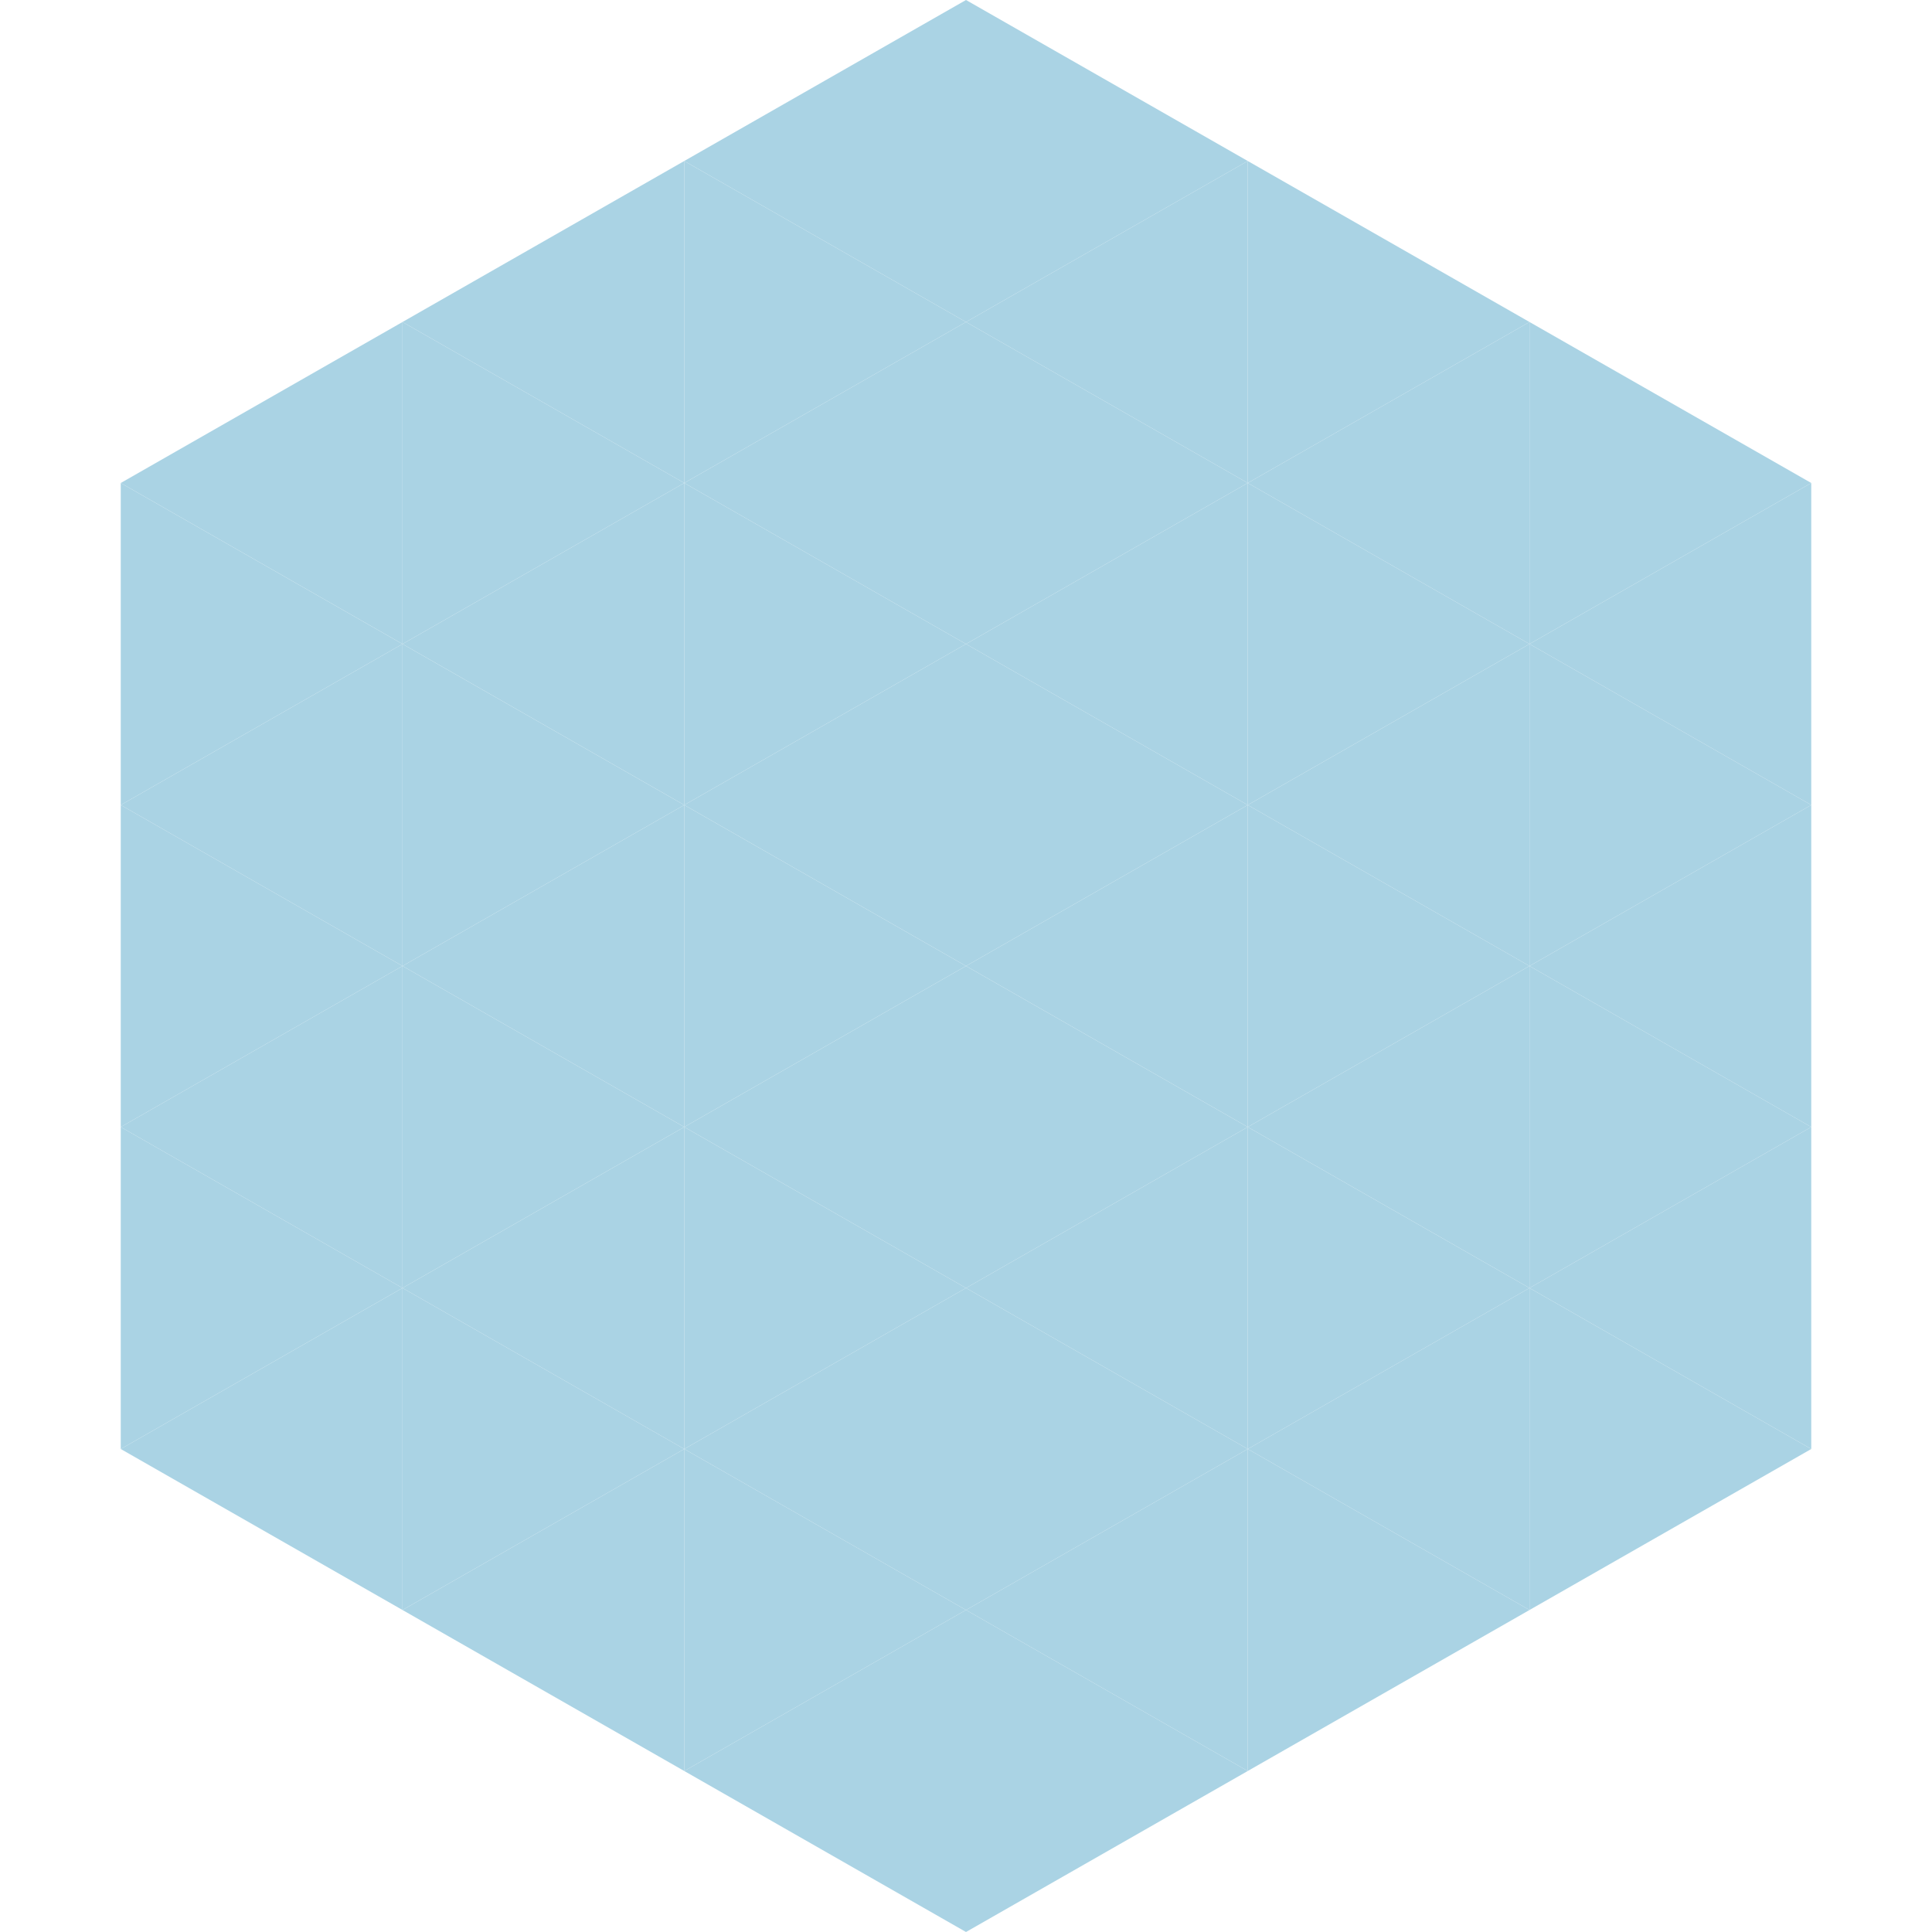
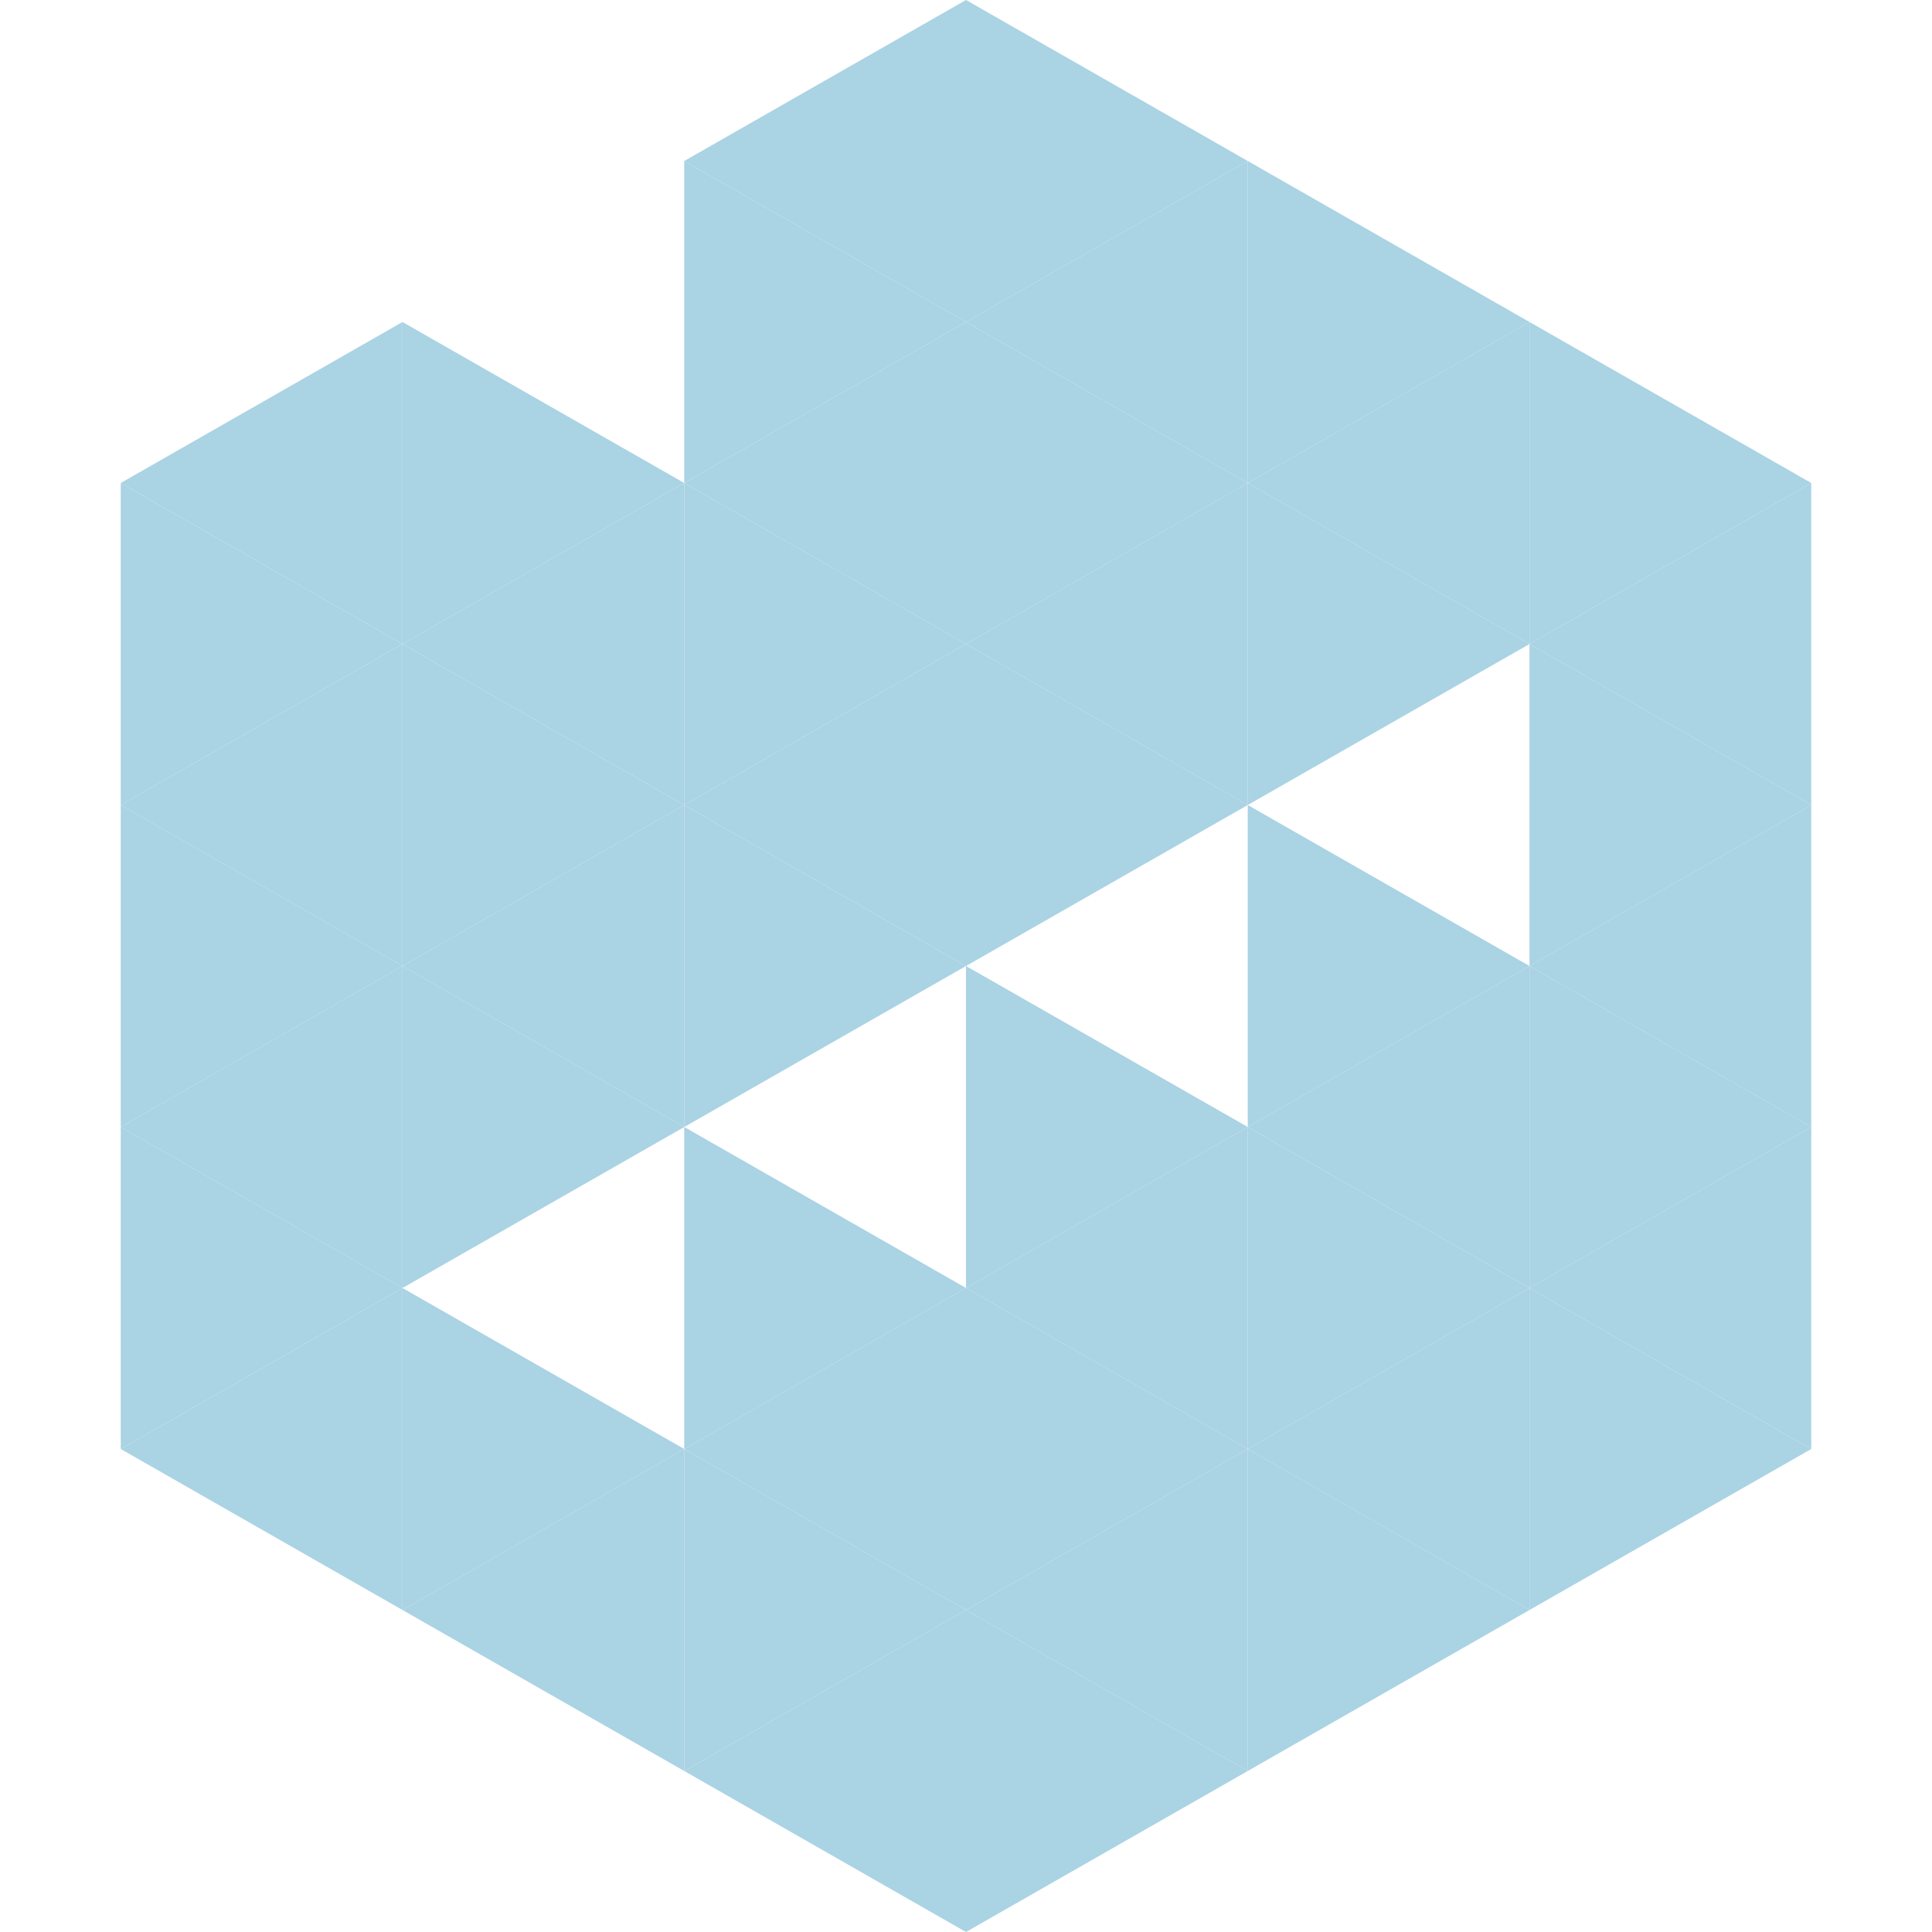
<svg xmlns="http://www.w3.org/2000/svg" width="240" height="240">
  <polygon points="50,40 15,60 50,80" style="fill:rgb(170,211,228)" />
  <polygon points="190,40 225,60 190,80" style="fill:rgb(170,211,228)" />
  <polygon points="15,60 50,80 15,100" style="fill:rgb(170,211,228)" />
  <polygon points="225,60 190,80 225,100" style="fill:rgb(170,211,228)" />
  <polygon points="50,80 15,100 50,120" style="fill:rgb(170,211,228)" />
  <polygon points="190,80 225,100 190,120" style="fill:rgb(170,211,228)" />
  <polygon points="15,100 50,120 15,140" style="fill:rgb(170,211,228)" />
  <polygon points="225,100 190,120 225,140" style="fill:rgb(170,211,228)" />
  <polygon points="50,120 15,140 50,160" style="fill:rgb(170,211,228)" />
  <polygon points="190,120 225,140 190,160" style="fill:rgb(170,211,228)" />
  <polygon points="15,140 50,160 15,180" style="fill:rgb(170,211,228)" />
  <polygon points="225,140 190,160 225,180" style="fill:rgb(170,211,228)" />
  <polygon points="50,160 15,180 50,200" style="fill:rgb(170,211,228)" />
  <polygon points="190,160 225,180 190,200" style="fill:rgb(170,211,228)" />
  <polygon points="15,180 50,200 15,220" style="fill:rgb(255,255,255); fill-opacity:0" />
  <polygon points="225,180 190,200 225,220" style="fill:rgb(255,255,255); fill-opacity:0" />
  <polygon points="50,0 85,20 50,40" style="fill:rgb(255,255,255); fill-opacity:0" />
  <polygon points="190,0 155,20 190,40" style="fill:rgb(255,255,255); fill-opacity:0" />
-   <polygon points="85,20 50,40 85,60" style="fill:rgb(170,211,228)" />
  <polygon points="155,20 190,40 155,60" style="fill:rgb(170,211,228)" />
  <polygon points="50,40 85,60 50,80" style="fill:rgb(170,211,228)" />
  <polygon points="190,40 155,60 190,80" style="fill:rgb(170,211,228)" />
  <polygon points="85,60 50,80 85,100" style="fill:rgb(170,211,228)" />
  <polygon points="155,60 190,80 155,100" style="fill:rgb(170,211,228)" />
  <polygon points="50,80 85,100 50,120" style="fill:rgb(170,211,228)" />
-   <polygon points="190,80 155,100 190,120" style="fill:rgb(170,211,228)" />
  <polygon points="85,100 50,120 85,140" style="fill:rgb(170,211,228)" />
  <polygon points="155,100 190,120 155,140" style="fill:rgb(170,211,228)" />
  <polygon points="50,120 85,140 50,160" style="fill:rgb(170,211,228)" />
  <polygon points="190,120 155,140 190,160" style="fill:rgb(170,211,228)" />
-   <polygon points="85,140 50,160 85,180" style="fill:rgb(170,211,228)" />
  <polygon points="155,140 190,160 155,180" style="fill:rgb(170,211,228)" />
  <polygon points="50,160 85,180 50,200" style="fill:rgb(170,211,228)" />
  <polygon points="190,160 155,180 190,200" style="fill:rgb(170,211,228)" />
  <polygon points="85,180 50,200 85,220" style="fill:rgb(170,211,228)" />
  <polygon points="155,180 190,200 155,220" style="fill:rgb(170,211,228)" />
  <polygon points="120,0 85,20 120,40" style="fill:rgb(170,211,228)" />
  <polygon points="120,0 155,20 120,40" style="fill:rgb(170,211,228)" />
  <polygon points="85,20 120,40 85,60" style="fill:rgb(170,211,228)" />
  <polygon points="155,20 120,40 155,60" style="fill:rgb(170,211,228)" />
  <polygon points="120,40 85,60 120,80" style="fill:rgb(170,211,228)" />
  <polygon points="120,40 155,60 120,80" style="fill:rgb(170,211,228)" />
  <polygon points="85,60 120,80 85,100" style="fill:rgb(170,211,228)" />
  <polygon points="155,60 120,80 155,100" style="fill:rgb(170,211,228)" />
  <polygon points="120,80 85,100 120,120" style="fill:rgb(170,211,228)" />
  <polygon points="120,80 155,100 120,120" style="fill:rgb(170,211,228)" />
  <polygon points="85,100 120,120 85,140" style="fill:rgb(170,211,228)" />
-   <polygon points="155,100 120,120 155,140" style="fill:rgb(170,211,228)" />
-   <polygon points="120,120 85,140 120,160" style="fill:rgb(170,211,228)" />
  <polygon points="120,120 155,140 120,160" style="fill:rgb(170,211,228)" />
  <polygon points="85,140 120,160 85,180" style="fill:rgb(170,211,228)" />
  <polygon points="155,140 120,160 155,180" style="fill:rgb(170,211,228)" />
  <polygon points="120,160 85,180 120,200" style="fill:rgb(170,211,228)" />
  <polygon points="120,160 155,180 120,200" style="fill:rgb(170,211,228)" />
  <polygon points="85,180 120,200 85,220" style="fill:rgb(170,211,228)" />
  <polygon points="155,180 120,200 155,220" style="fill:rgb(170,211,228)" />
  <polygon points="120,200 85,220 120,240" style="fill:rgb(170,211,228)" />
  <polygon points="120,200 155,220 120,240" style="fill:rgb(170,211,228)" />
  <polygon points="85,220 120,240 85,260" style="fill:rgb(255,255,255); fill-opacity:0" />
  <polygon points="155,220 120,240 155,260" style="fill:rgb(255,255,255); fill-opacity:0" />
</svg>